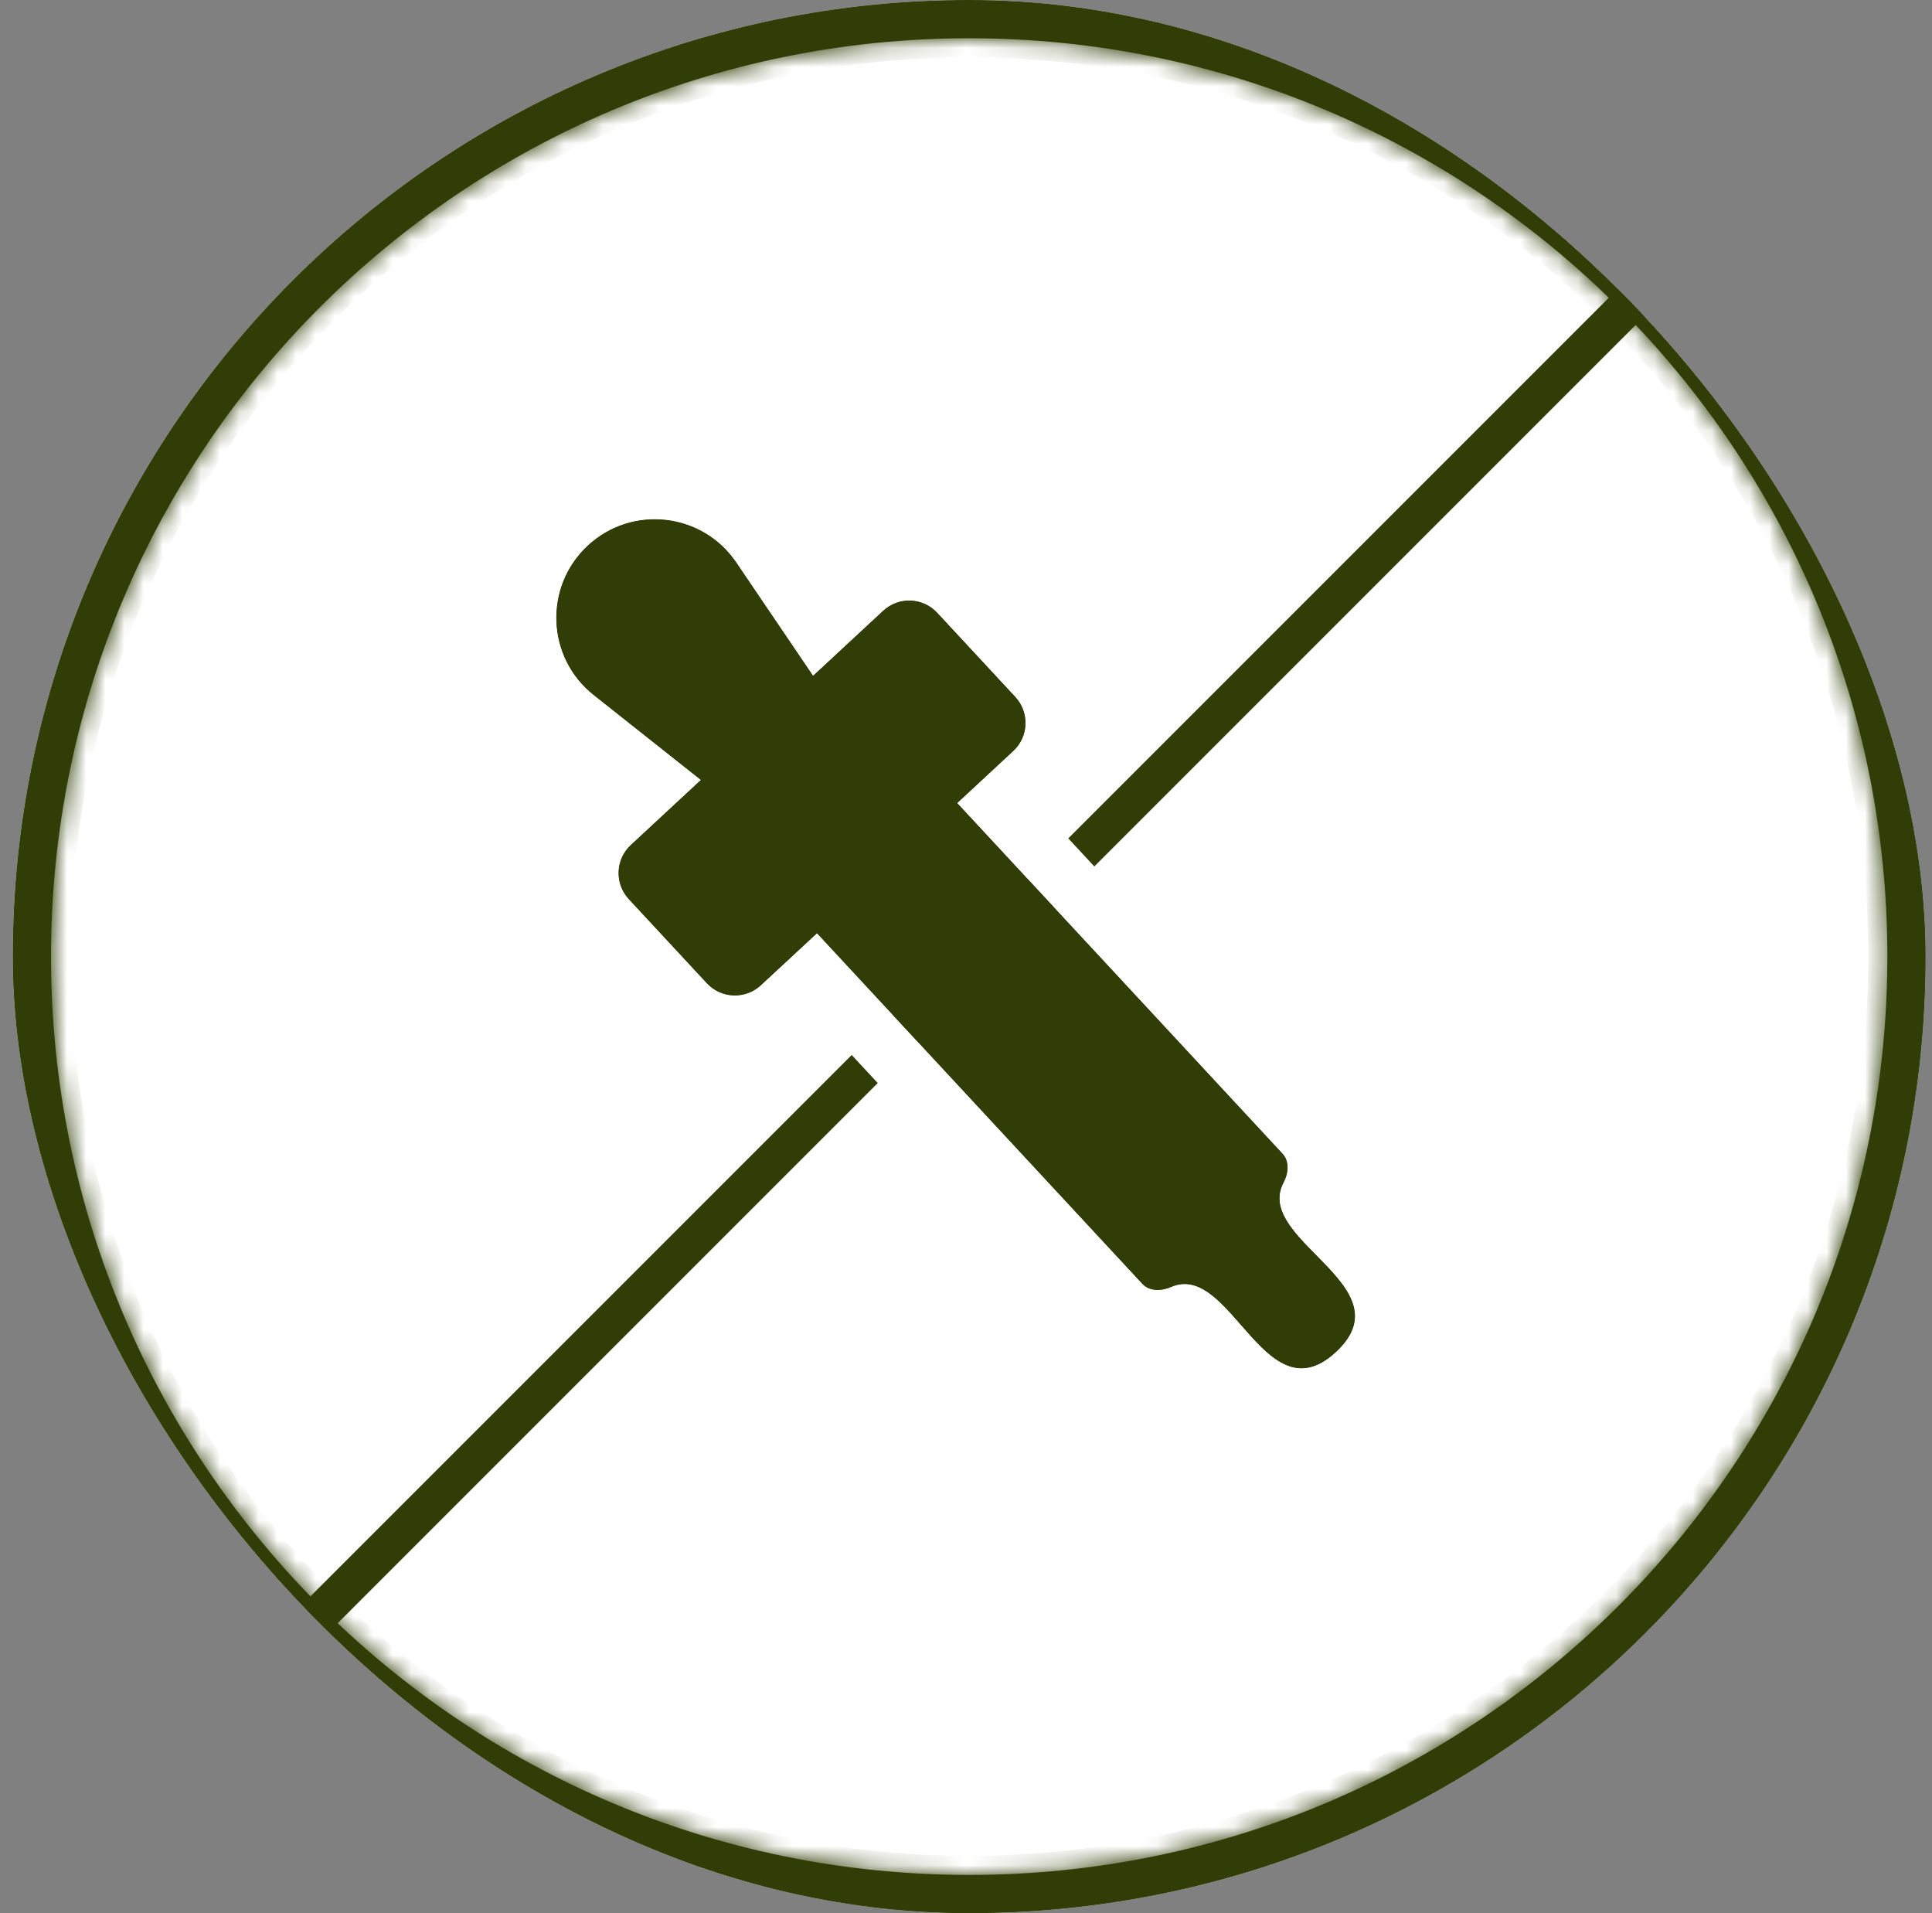
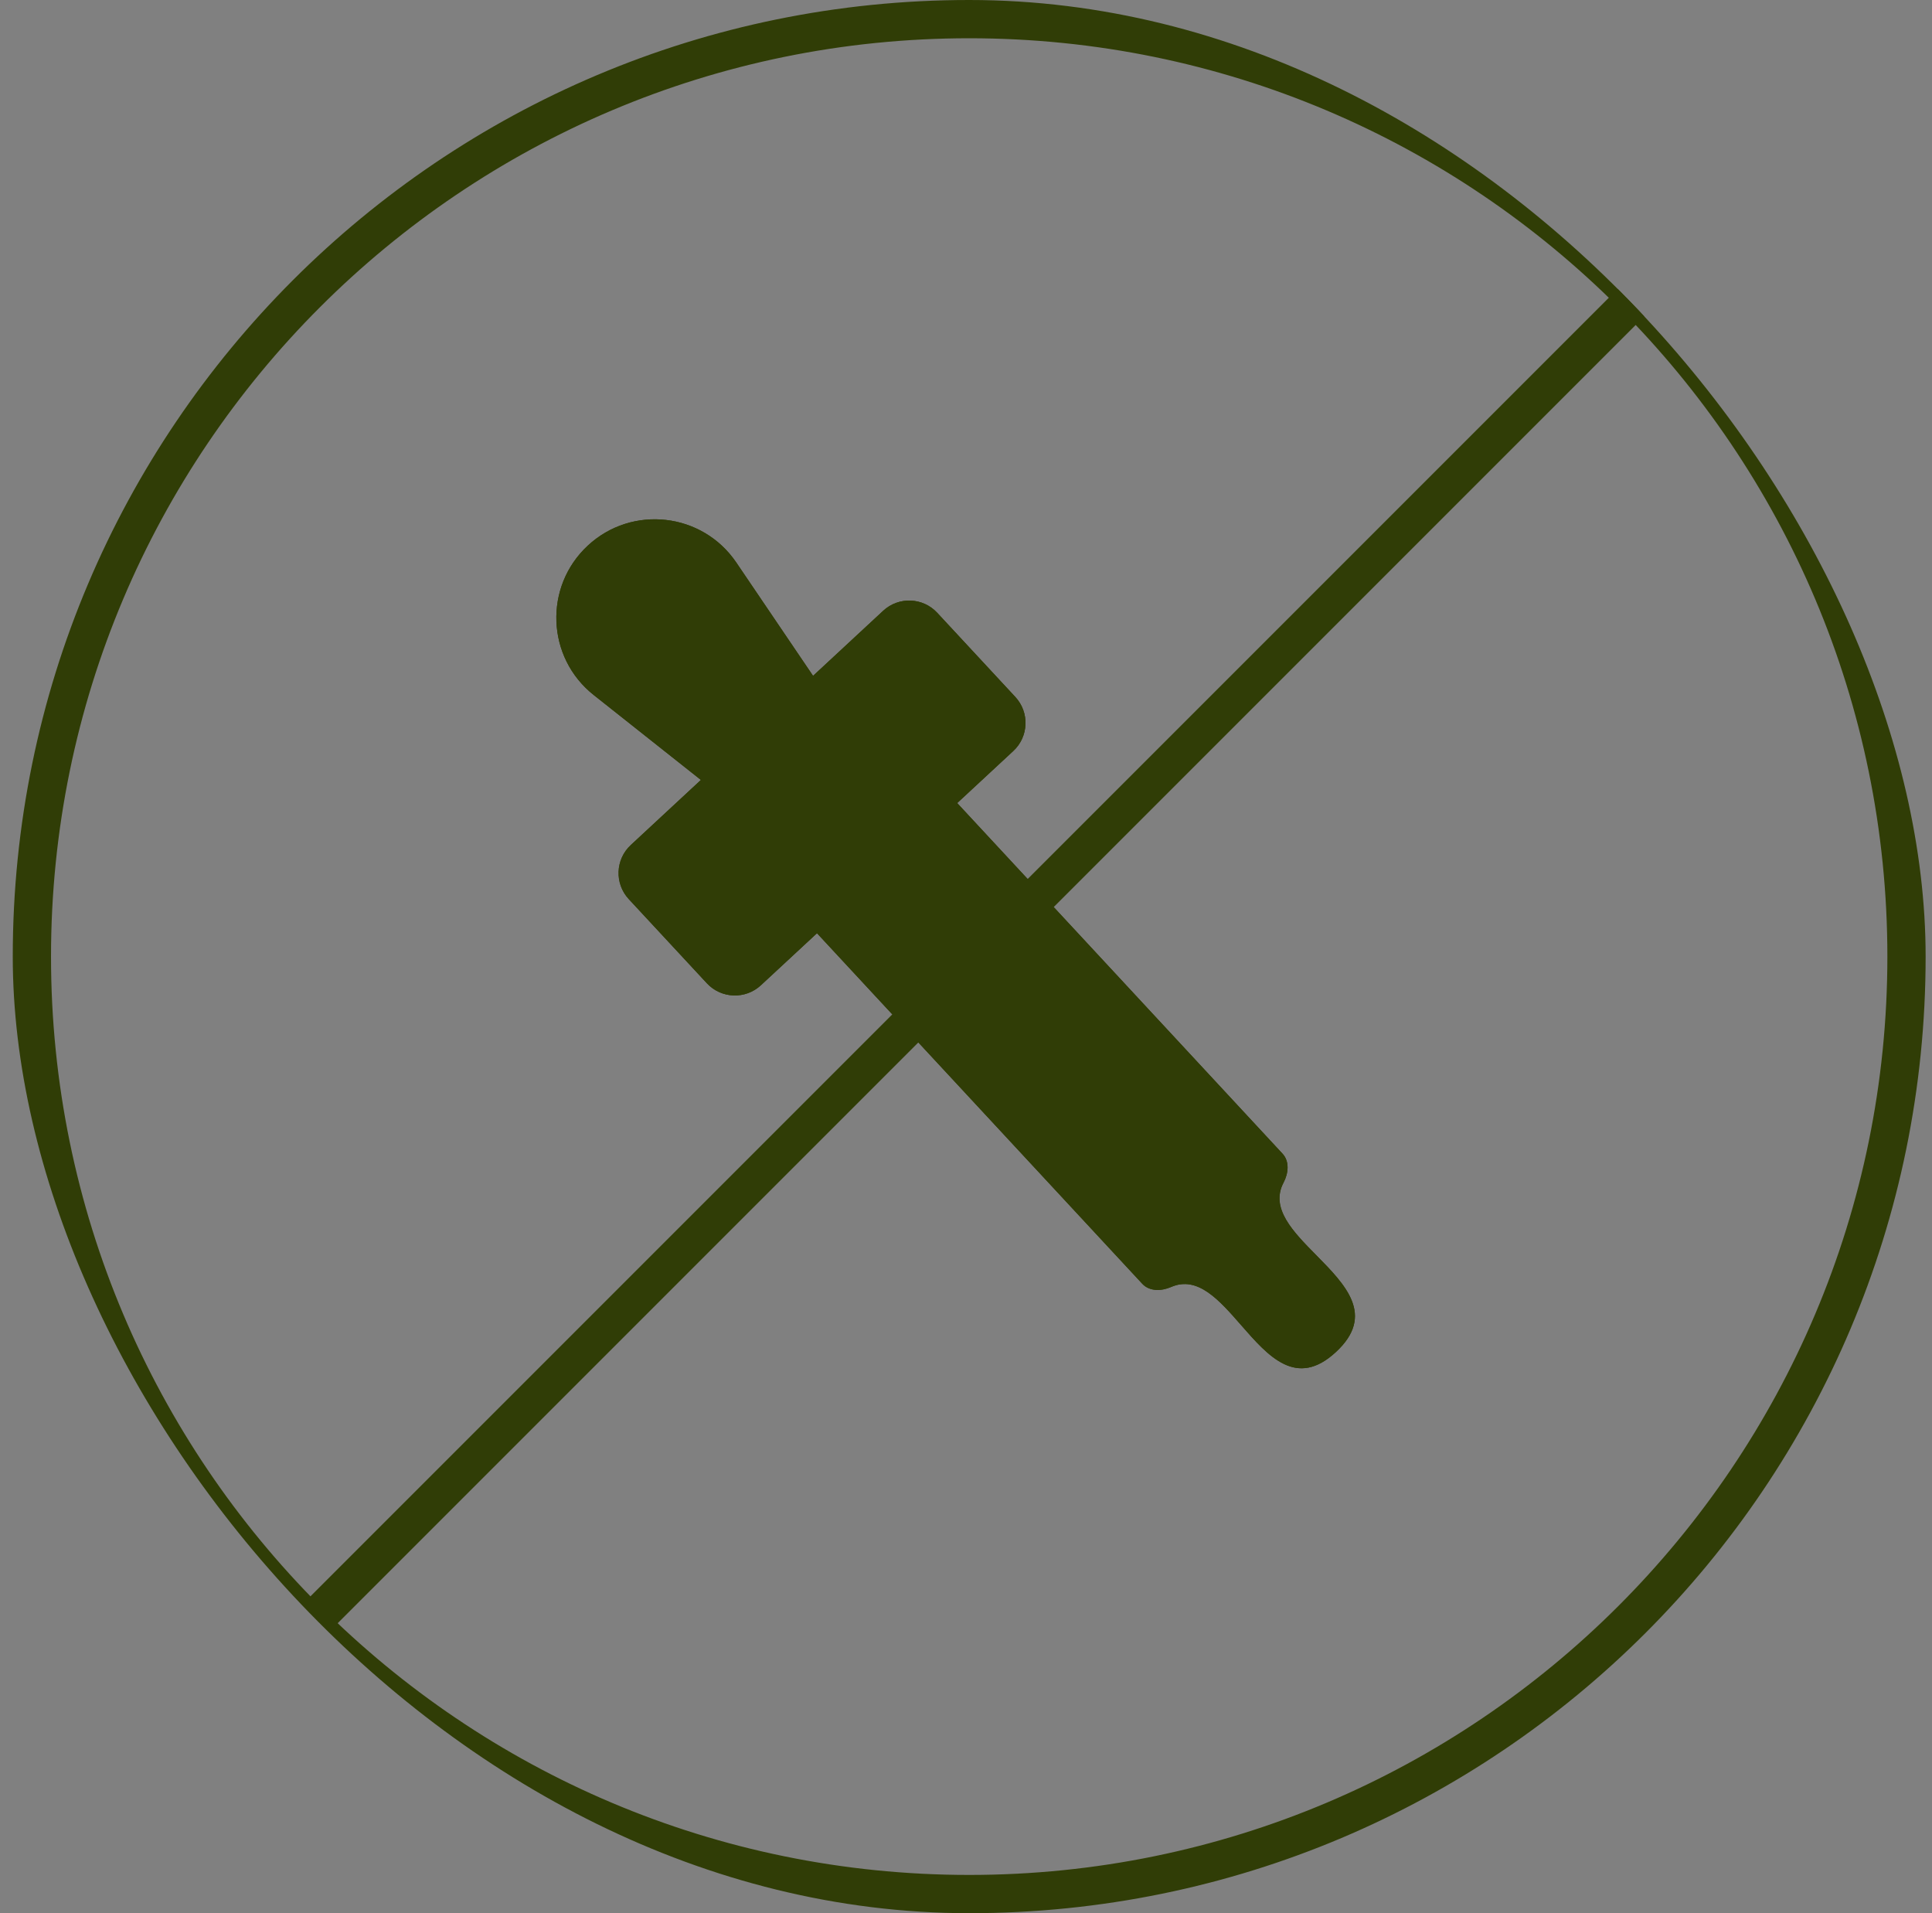
<svg xmlns="http://www.w3.org/2000/svg" width="101" height="100" viewBox="0 0 101 100" fill="none">
  <rect x="0" y="0" width="101" height="100" fill="#808080" stroke="none" />
  <g clip-path="url(#clip0_2043_3712)">
-     <rect x="0.667" width="100" height="100" rx="50" fill="white" />
    <rect x="84.667" y="15" width="2" height="96.97" transform="rotate(45 84.667 15)" fill="#303D06" />
    <mask id="path-3-inside-1_2043_3712" fill="white">
      <path fill-rule="evenodd" clip-rule="evenodd" d="M50.667 98C77.176 98 98.667 76.51 98.667 50C98.667 23.49 77.176 2 50.667 2C24.157 2 2.667 23.49 2.667 50C2.667 76.51 24.157 98 50.667 98ZM50.667 100C78.281 100 100.667 77.614 100.667 50C100.667 22.386 78.281 0 50.667 0C23.052 0 0.667 22.386 0.667 50C0.667 77.614 23.052 100 50.667 100Z" />
    </mask>
    <path fill-rule="evenodd" clip-rule="evenodd" d="M50.667 98C77.176 98 98.667 76.51 98.667 50C98.667 23.49 77.176 2 50.667 2C24.157 2 2.667 23.49 2.667 50C2.667 76.51 24.157 98 50.667 98ZM50.667 100C78.281 100 100.667 77.614 100.667 50C100.667 22.386 78.281 0 50.667 0C23.052 0 0.667 22.386 0.667 50C0.667 77.614 23.052 100 50.667 100Z" fill="#303D06" />
-     <path d="M97.667 50C97.667 75.957 76.624 97 50.667 97V99C77.729 99 99.667 77.062 99.667 50H97.667ZM50.667 3C76.624 3 97.667 24.043 97.667 50H99.667C99.667 22.938 77.729 1 50.667 1V3ZM3.667 50C3.667 24.043 24.709 3 50.667 3V1C23.605 1 1.667 22.938 1.667 50H3.667ZM50.667 97C24.709 97 3.667 75.957 3.667 50H1.667C1.667 77.062 23.605 99 50.667 99V97ZM99.667 50C99.667 77.062 77.729 99 50.667 99V101C78.833 101 101.667 78.166 101.667 50H99.667ZM50.667 1C77.729 1 99.667 22.938 99.667 50H101.667C101.667 21.834 78.833 -1 50.667 -1V1ZM1.667 50C1.667 22.938 23.605 1 50.667 1V-1C22.5 -1 -0.333 21.834 -0.333 50H1.667ZM50.667 99C23.605 99 1.667 77.062 1.667 50H-0.333C-0.333 78.166 22.5 101 50.667 101V99Z" fill="#303D06" mask="url(#path-3-inside-1_2043_3712)" />
    <path d="M30.73 28.517C28.417 30.663 28.562 34.366 31.034 36.325L36.641 40.767L32.976 44.169C32.166 44.92 32.119 46.185 32.87 46.995L36.952 51.393C37.703 52.203 38.968 52.25 39.778 51.498L42.71 48.778L59.716 67.102C60.092 67.507 60.715 67.491 61.222 67.27C62.612 66.664 63.736 67.951 64.882 69.263C66.313 70.901 67.779 72.58 69.843 70.665C71.907 68.749 70.343 67.162 68.816 65.613C67.592 64.372 66.393 63.156 67.101 61.814C67.359 61.326 67.422 60.705 67.046 60.3L50.04 41.975L52.972 39.254C53.782 38.503 53.829 37.237 53.078 36.428L48.996 32.03C48.245 31.22 46.979 31.173 46.17 31.924L42.505 35.325L38.493 29.404C36.723 26.791 33.042 26.371 30.73 28.517Z" fill="#303D06" />
-     <path fill-rule="evenodd" clip-rule="evenodd" d="M64.882 69.263C63.736 67.951 62.612 66.665 61.222 67.27C60.715 67.491 60.092 67.507 59.716 67.103L42.71 48.778L39.778 51.498C38.968 52.25 37.703 52.203 36.952 51.393L32.87 46.995C32.119 46.185 32.166 44.92 32.976 44.169L36.641 40.767L31.034 36.325C28.562 34.366 28.417 30.663 30.73 28.517C33.042 26.372 36.723 26.792 38.493 29.404L42.505 35.325L46.17 31.924C46.979 31.173 48.245 31.22 48.996 32.03L53.078 36.428C53.829 37.237 53.782 38.503 52.972 39.254L50.04 41.975L67.046 60.3C67.421 60.705 67.359 61.326 67.101 61.814C66.393 63.156 67.592 64.372 68.815 65.613C70.342 67.162 71.907 68.75 69.843 70.665C67.779 72.58 66.313 70.901 64.882 69.263ZM70.043 62.538C70.082 62.586 70.128 62.639 70.18 62.699C70.39 62.936 70.634 63.185 70.952 63.507C70.992 63.548 71.035 63.592 71.081 63.638C71.736 64.298 72.913 65.483 73.47 66.911C73.82 67.806 73.981 68.895 73.664 70.069C73.356 71.204 72.68 72.125 71.884 72.864C71.087 73.603 70.119 74.209 68.964 74.43C67.77 74.66 66.695 74.417 65.829 74.002C64.446 73.339 63.352 72.078 62.743 71.376C62.701 71.326 62.66 71.28 62.623 71.237C62.325 70.896 62.095 70.634 61.874 70.407C61.819 70.351 61.769 70.301 61.724 70.258C60.578 70.555 58.852 70.582 57.517 69.143L42.552 53.017L41.819 53.697C39.795 55.576 36.631 55.458 34.753 53.434L30.671 49.036C28.793 47.012 28.911 43.848 30.935 41.97L32.037 40.947L29.171 38.676C29.171 38.676 29.171 38.676 29.171 38.676C25.257 35.575 25.029 29.715 28.689 26.319C32.349 22.922 38.176 23.587 40.977 27.721C40.977 27.721 40.977 27.721 40.977 27.721L43.027 30.748L44.129 29.725C46.153 27.847 49.317 27.965 51.195 29.989L55.276 34.387C57.155 36.411 57.037 39.575 55.013 41.453L54.28 42.133L69.245 58.259C70.58 59.699 70.424 61.418 70.043 62.538Z" fill="white" />
    <path d="M30.73 28.517C28.417 30.663 28.562 34.366 31.034 36.325L36.641 40.767L32.976 44.169C32.166 44.92 32.119 46.185 32.87 46.995L36.952 51.393C37.703 52.203 38.968 52.25 39.778 51.498L42.71 48.778L59.716 67.102C60.092 67.507 60.715 67.491 61.222 67.27C62.612 66.664 63.736 67.951 64.882 69.263C66.313 70.901 67.779 72.58 69.843 70.665C71.907 68.749 70.343 67.162 68.816 65.613C67.592 64.372 66.393 63.156 67.101 61.814C67.359 61.326 67.422 60.705 67.046 60.3L50.04 41.975L52.972 39.254C53.782 38.503 53.829 37.237 53.078 36.428L48.996 32.03C48.245 31.22 46.979 31.173 46.17 31.924L42.505 35.325L38.493 29.404C36.723 26.791 33.042 26.371 30.73 28.517Z" fill="#303D06" />
  </g>
  <defs>
    <clipPath id="clip0_2043_3712">
      <rect x="0.667" width="100" height="100" rx="50" fill="white" />
    </clipPath>
  </defs>
</svg>